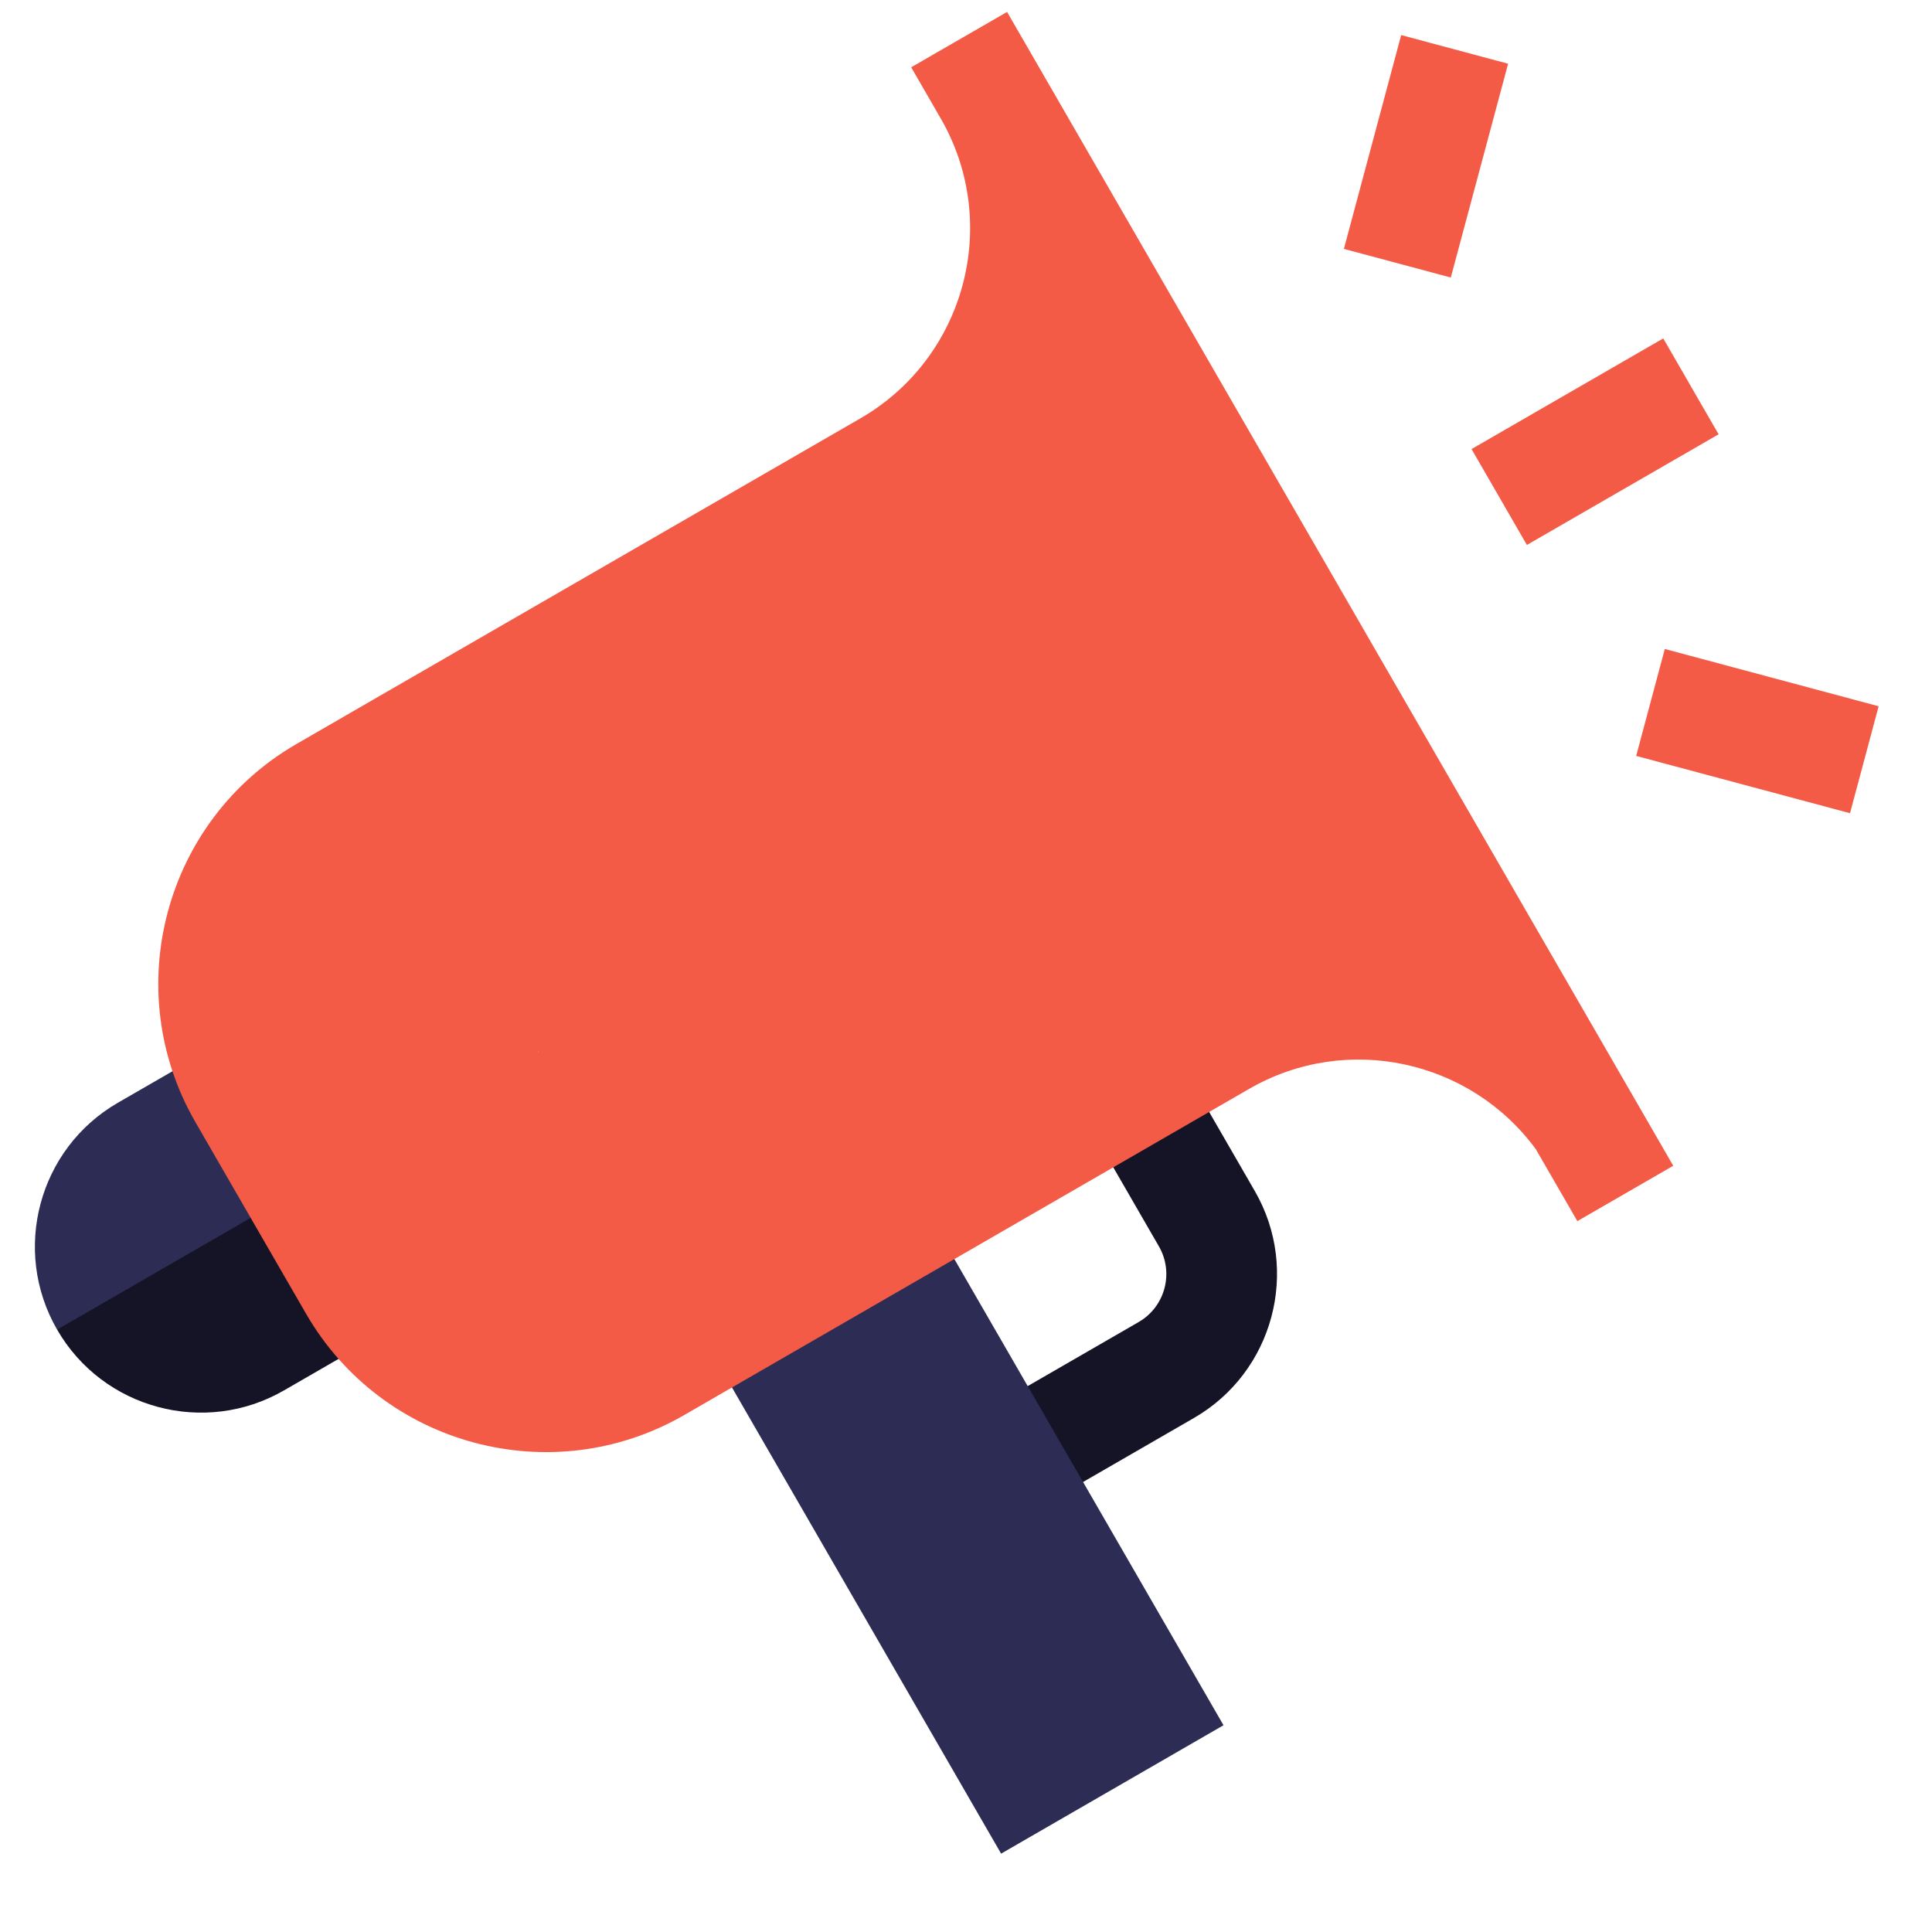
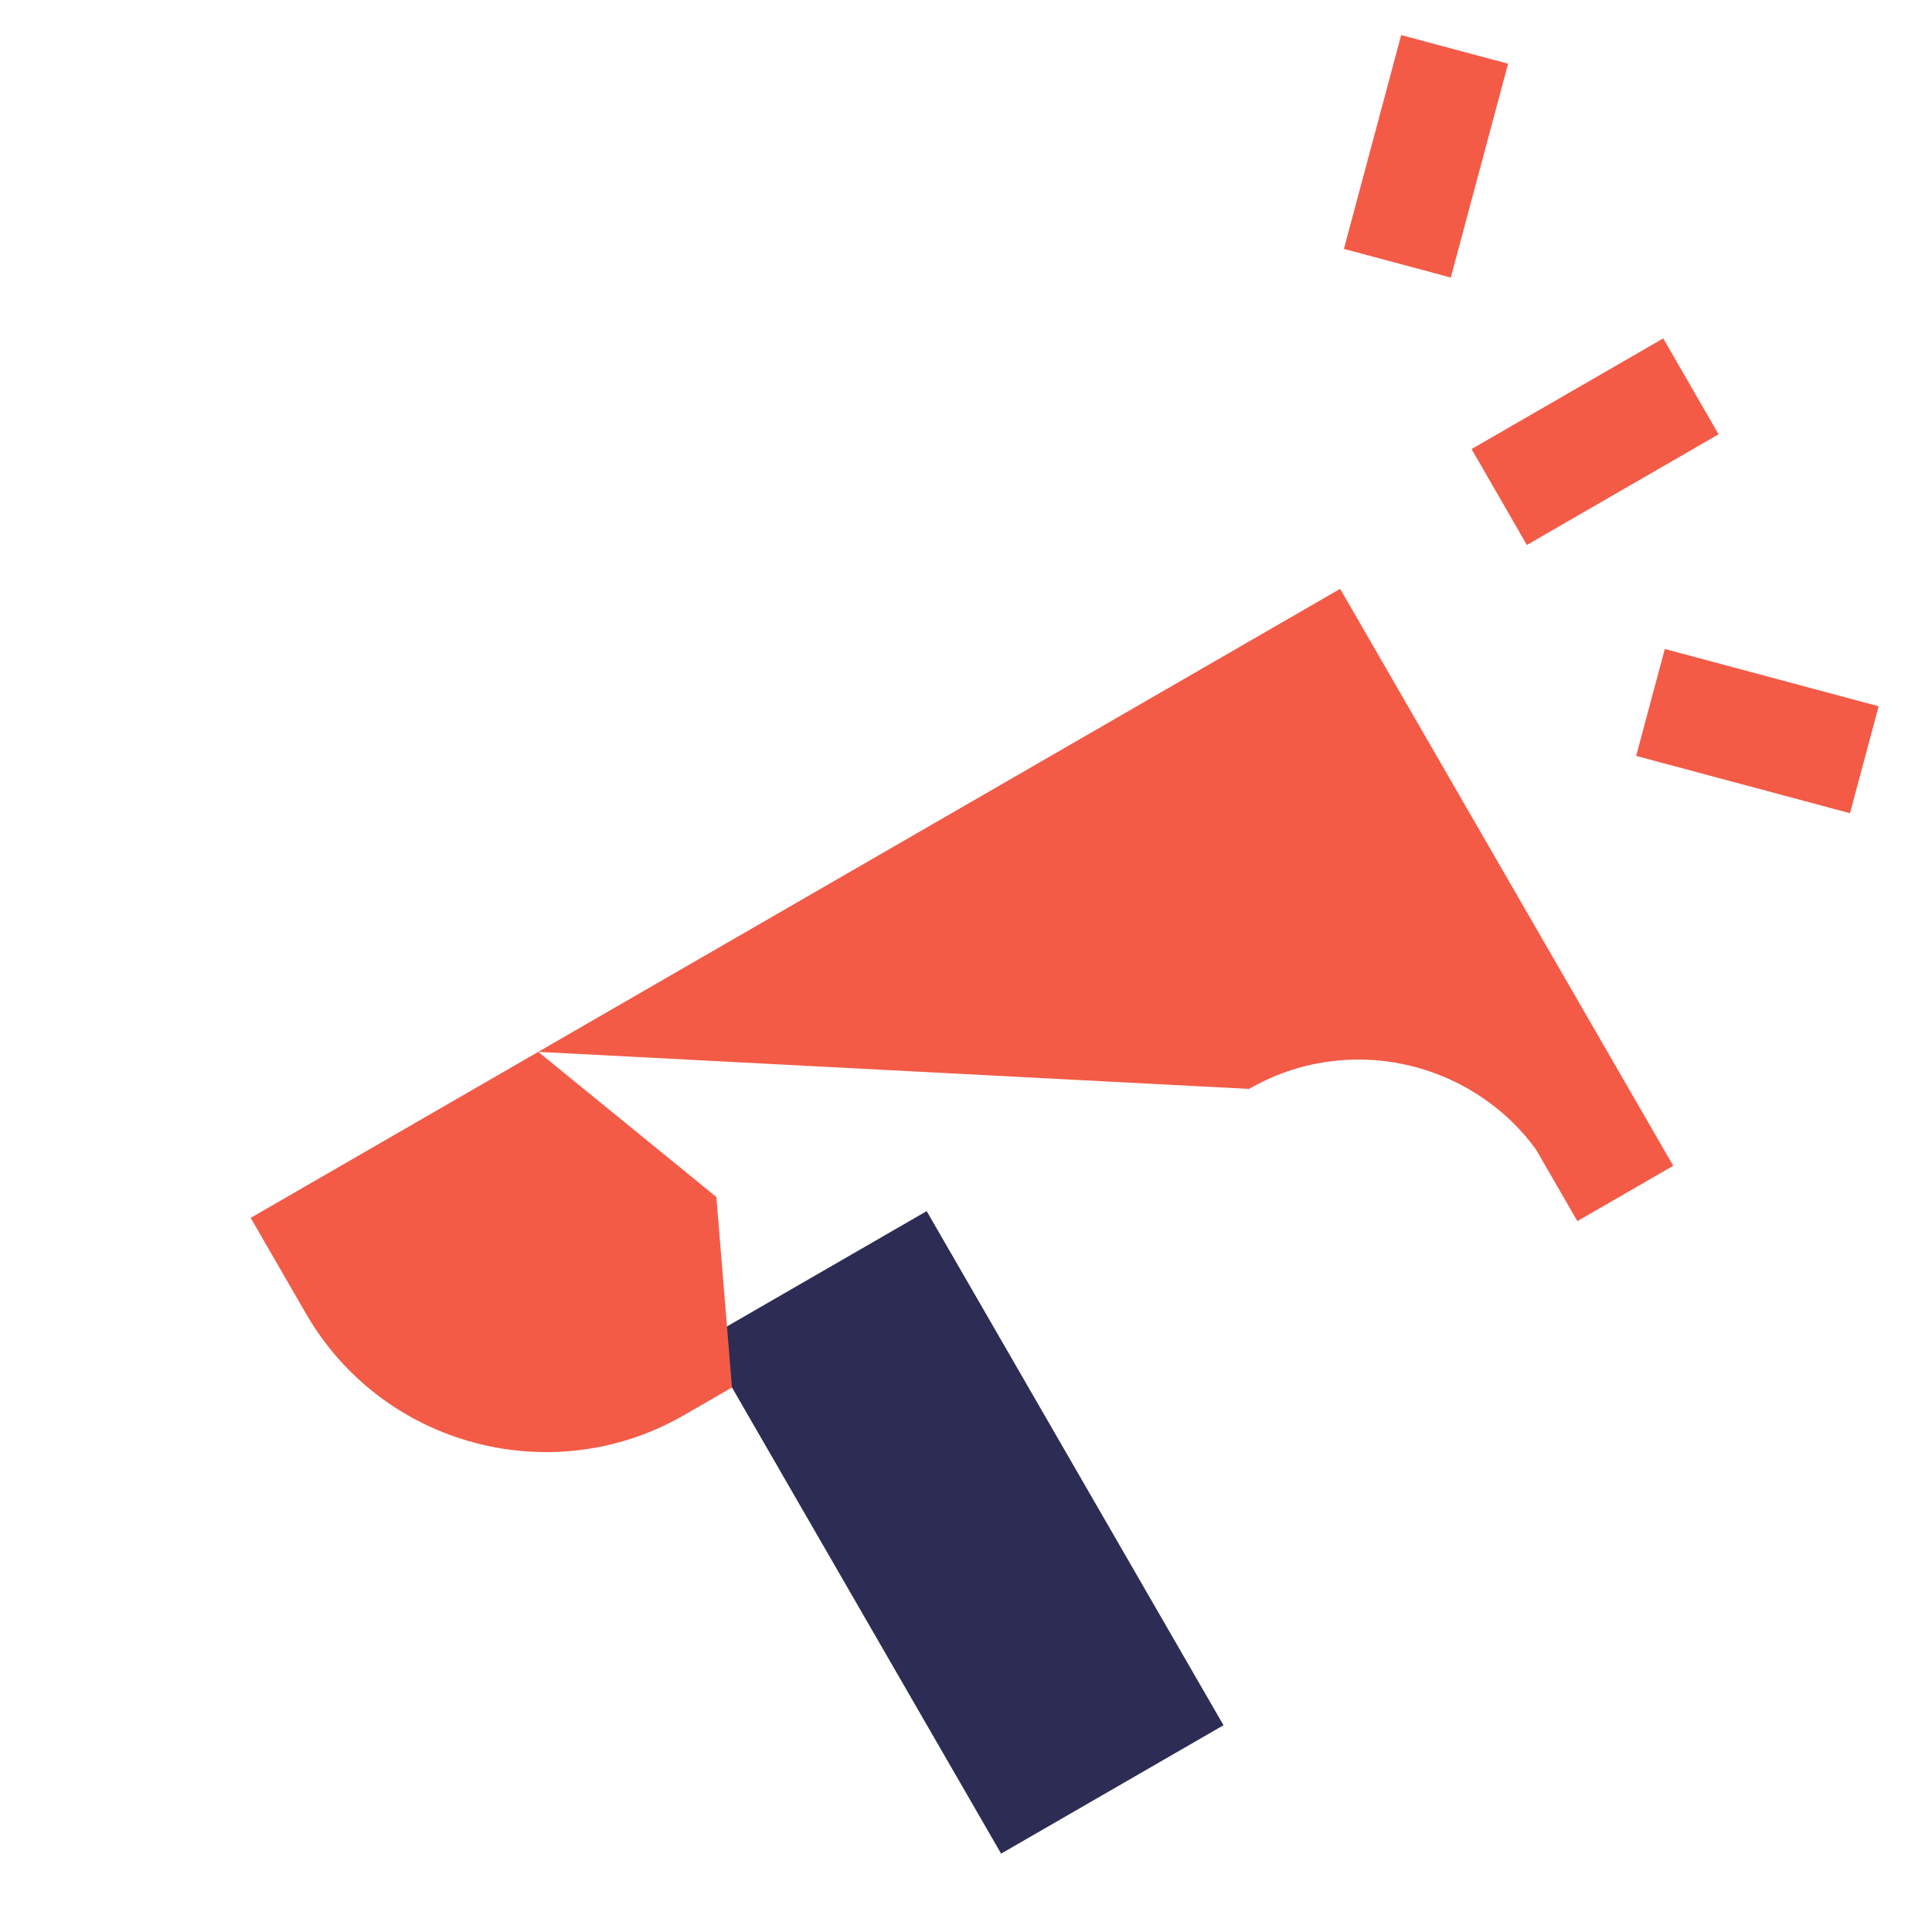
<svg xmlns="http://www.w3.org/2000/svg" width="57" height="57" viewBox="0 0 57 57" fill="none">
  <g clip-path="url(#clip0_18_2153)">
    <path d="M48.272 22.302L49.117 19.147L55.426 20.837L54.581 23.992L48.272 22.302Z" fill="#F35B47" />
    <path d="M39.649 7.343L41.339 1.035L44.494 1.88L42.803 8.188L39.649 7.343Z" fill="#F35B47" />
    <path d="M49.071 9.984L43.415 13.249L44.232 14.664L47.673 13.855L49.888 11.399L49.071 9.984Z" fill="#F35B47" />
    <path d="M44.232 14.664L49.887 11.399L50.704 12.813L45.048 16.078L44.232 14.664Z" fill="#F35B47" />
-     <path d="M6.36 30.871L3.477 32.535C1.138 33.886 0.334 36.888 1.685 39.228L6.379 37.982L8.81 35.114L6.36 30.871Z" fill="#2C2C54" />
-     <path d="M1.685 39.228C3.036 41.568 6.038 42.373 8.377 41.022L11.26 39.358L8.81 35.114L1.685 39.228Z" fill="#141426" />
-     <path d="M32.403 33.674L34.192 36.773C34.642 37.553 34.374 38.554 33.594 39.004L29.633 41.291L31.267 44.12L35.228 41.833C37.567 40.482 38.372 37.48 37.021 35.14L35.232 32.041L32.403 33.674Z" fill="#141426" />
    <path d="M20.779 39.52L27.34 35.732L36.097 50.9L29.536 54.688L20.779 39.52Z" fill="#2C2C54" />
-     <path d="M10.163 21.132L8.752 21.947C4.852 24.198 3.511 29.202 5.763 33.102L7.396 35.931L12.988 34.846L15.88 31.033L15.265 25.384L10.163 21.132Z" fill="#F35B47" />
    <path d="M7.396 35.931L9.03 38.76C11.281 42.66 16.285 44.001 20.185 41.749L21.596 40.934L21.135 35.315L15.88 31.033L7.396 35.931Z" fill="#F35B47" />
-     <path d="M29.712 0.352L26.883 1.985L27.754 3.494C29.541 6.588 28.478 10.557 25.386 12.342L10.162 21.132L15.879 31.033L30.13 29.022L39.539 17.372L29.712 0.352L29.712 0.352Z" fill="#F35B47" />
-     <path d="M15.879 31.033L21.595 40.935L36.852 32.126C39.738 30.46 43.386 31.276 45.313 33.907L46.537 36.027L49.366 34.394L39.539 17.373L15.879 31.033Z" fill="#F35B47" />
+     <path d="M15.879 31.033L36.852 32.126C39.738 30.46 43.386 31.276 45.313 33.907L46.537 36.027L49.366 34.394L39.539 17.373L15.879 31.033Z" fill="#F35B47" />
  </g>
  <defs>
    <clipPath id="clip0_18_2153">
      <rect width="56" height="56" fill="white" transform="translate(0.667 0.075)" />
    </clipPath>
  </defs>
</svg>